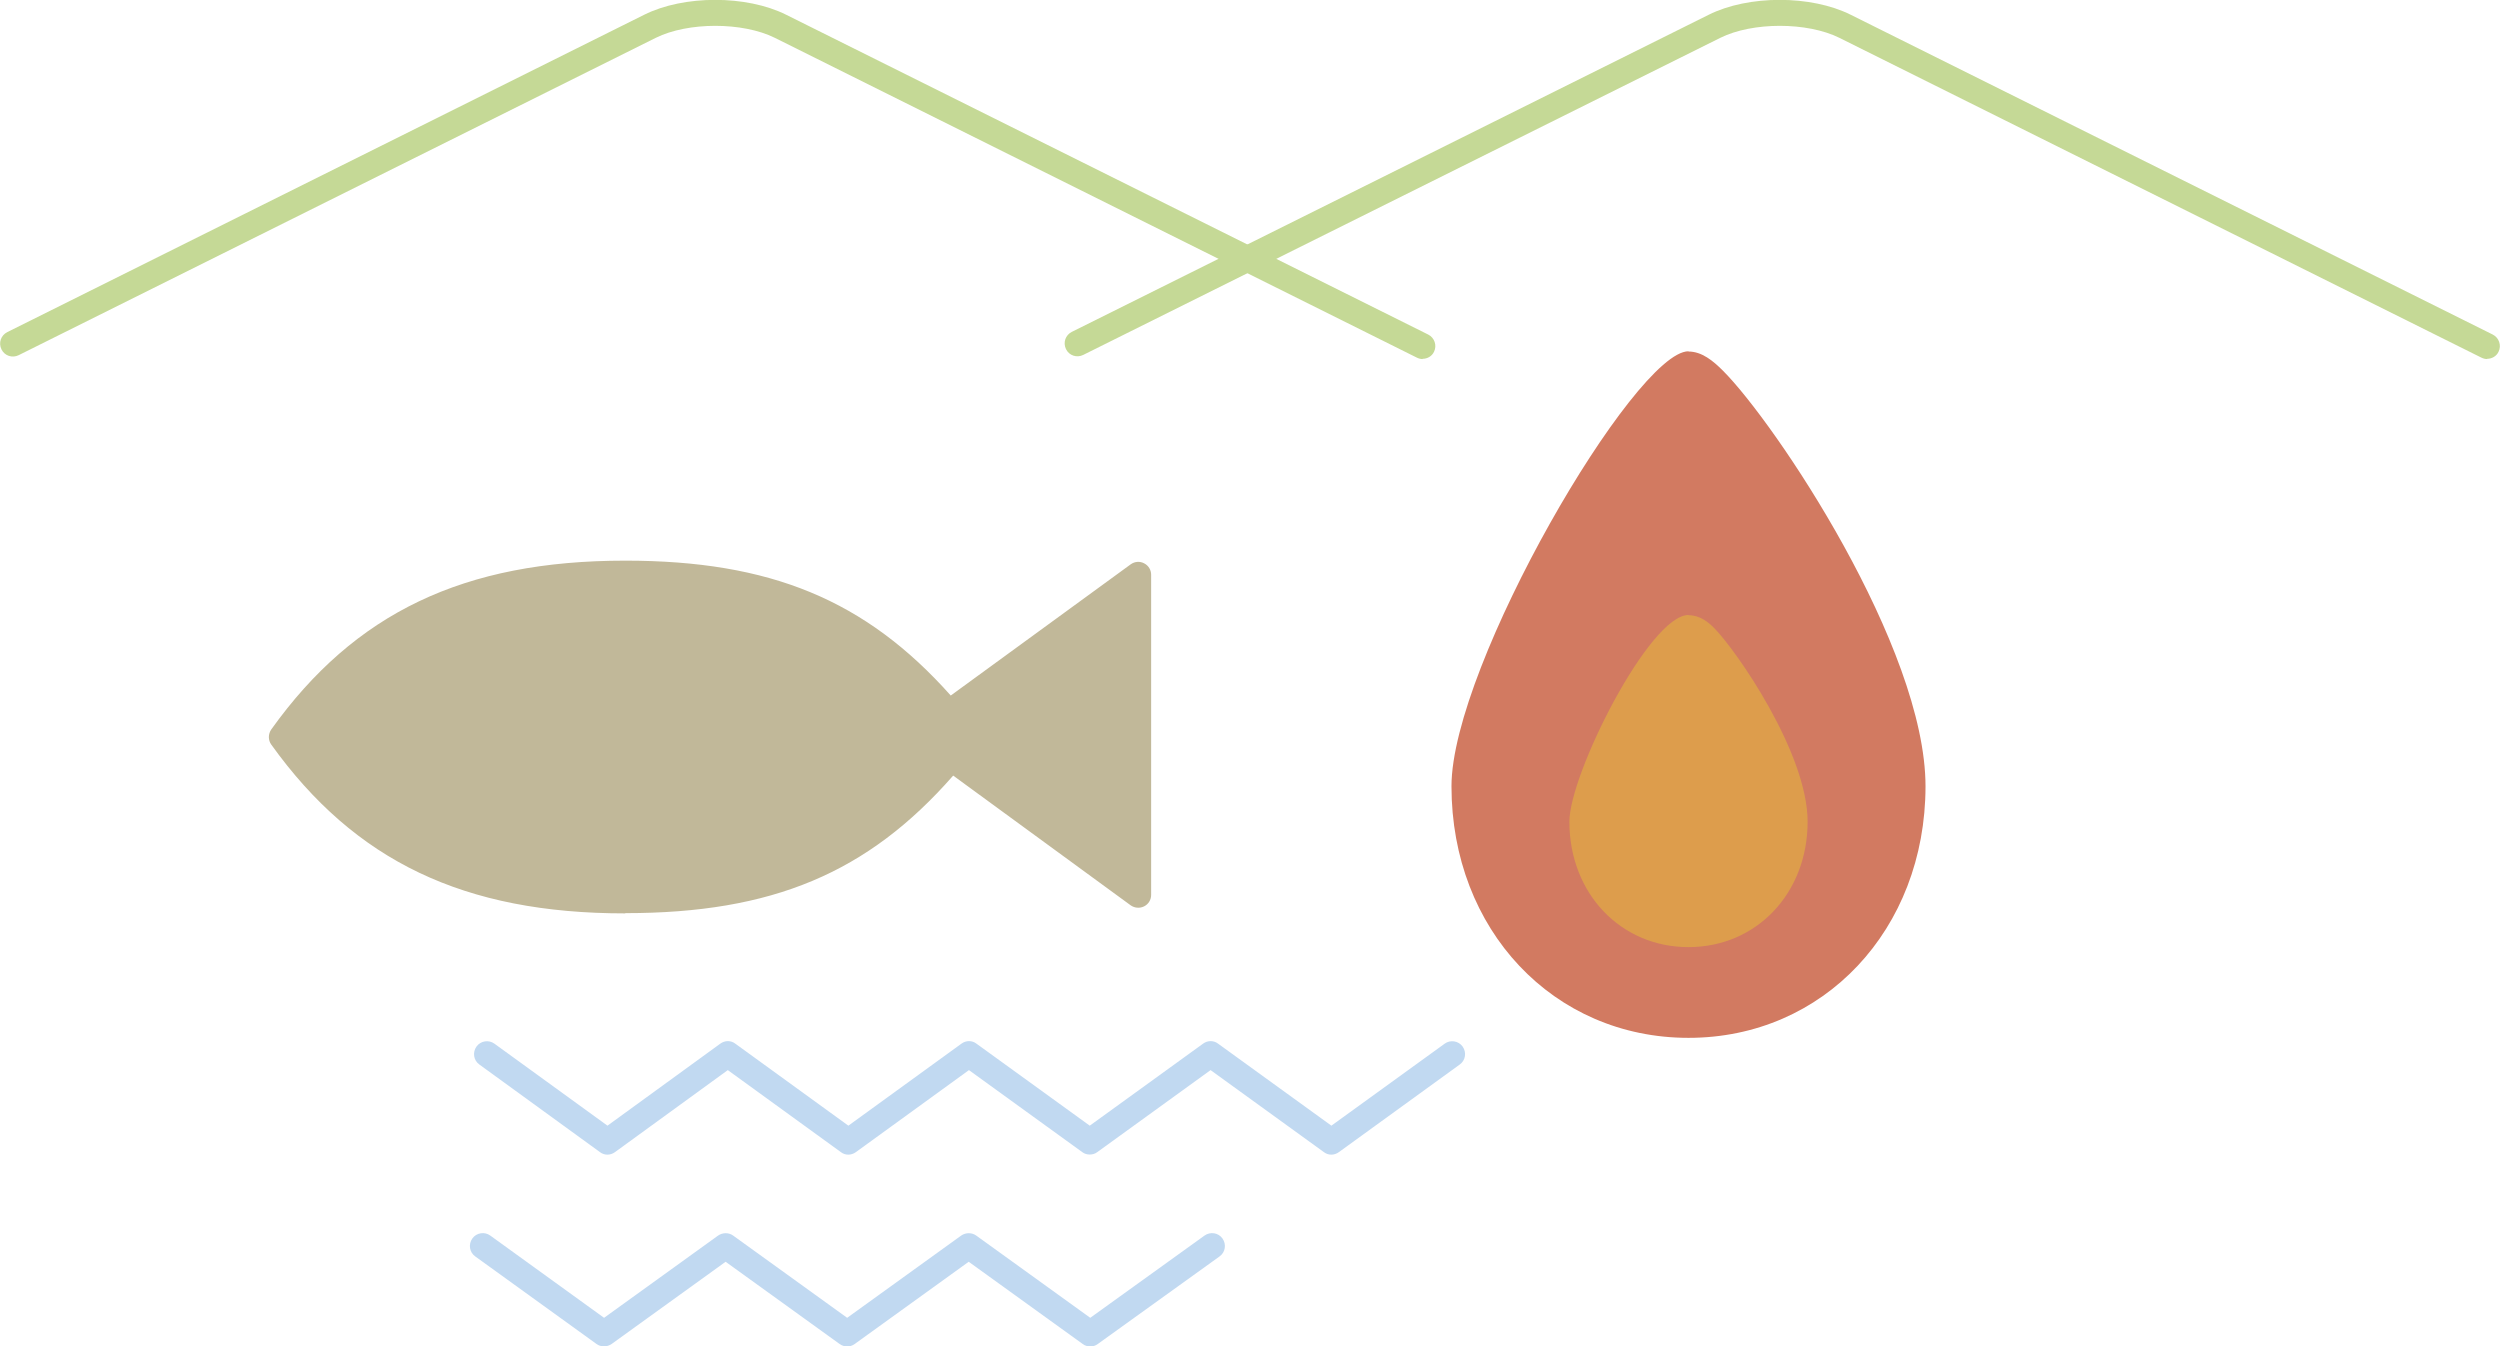
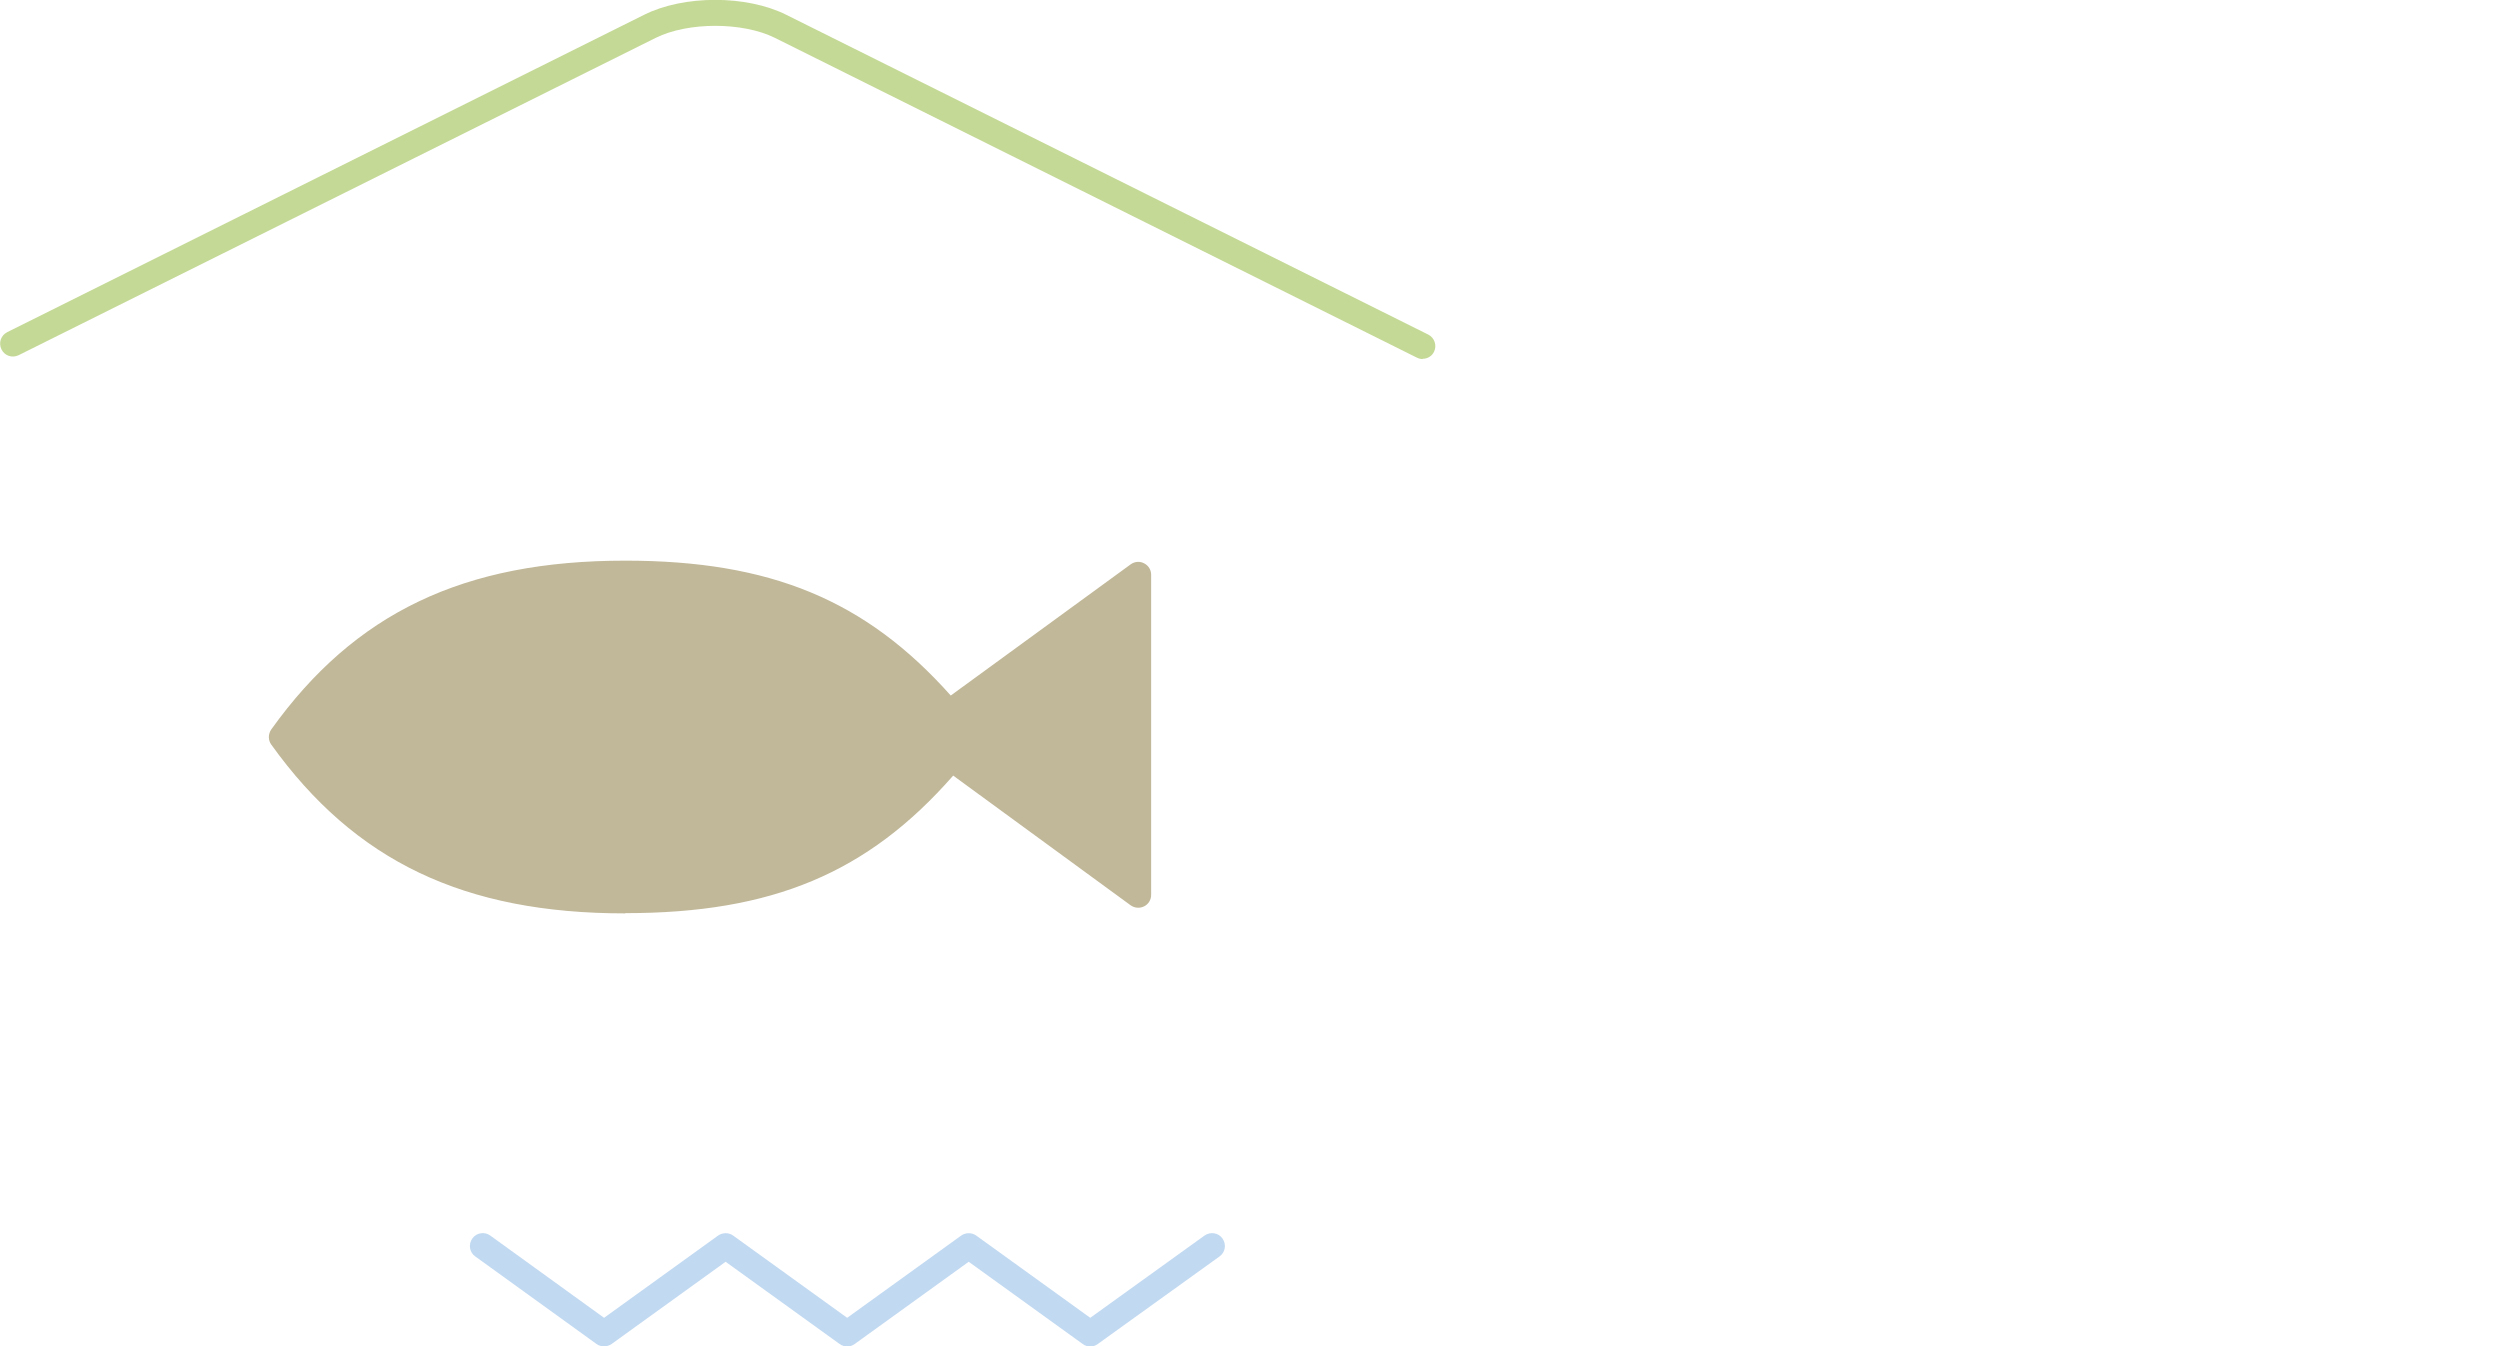
<svg xmlns="http://www.w3.org/2000/svg" id="_レイヤー_1" data-name="レイヤー 1" viewBox="0 0 103.05 55.5">
  <defs>
    <style>
      .cls-1 {
        fill: #c1d9f1;
      }

      .cls-2 {
        fill: #c1b899;
      }

      .cls-3 {
        fill: #dd9d4c;
      }

      .cls-4 {
        fill: #c5d996;
      }

      .cls-5 {
        fill: #d27a61;
      }
    </style>
  </defs>
  <g>
    <path class="cls-1" d="m44.94,55.5c-.11,0-.22-.03-.31-.1l-4.7-3.39-4.7,3.39c-.19.14-.44.13-.62,0l-4.7-3.39-4.7,3.39c-.19.13-.44.13-.62,0l-5-3.61c-.24-.17-.29-.5-.12-.74.17-.24.51-.29.74-.12l4.69,3.39,4.7-3.39c.19-.13.44-.13.62,0l4.7,3.39,4.7-3.39c.19-.13.44-.13.62,0l4.7,3.39,4.71-3.39c.24-.17.57-.12.74.12.17.24.12.57-.12.74l-5.02,3.61c-.09.07-.2.1-.31.1Z" />
-     <path class="cls-1" d="m44.92,47.59c-.11,0-.22-.03-.31-.1l-4.67-3.38-4.66,3.38c-.19.14-.44.14-.62,0l-4.66-3.38-4.65,3.38c-.19.14-.44.14-.62,0l-4.97-3.61c-.24-.17-.29-.5-.12-.74.17-.24.51-.29.74-.12l4.66,3.38,4.65-3.38c.19-.14.44-.14.62,0l4.66,3.38,4.66-3.38c.19-.14.44-.14.62,0l4.67,3.38,4.67-3.38c.19-.14.44-.14.62,0l4.67,3.38,4.67-3.38c.23-.17.57-.12.74.12.17.24.12.57-.12.74l-4.98,3.61c-.19.14-.44.14-.62,0l-4.67-3.38-4.67,3.38c-.09.07-.2.1-.31.1Z" />
  </g>
  <g>
    <path class="cls-4" d="m58.64,14.8c-.08,0-.16-.02-.24-.06L31.94,1.56c-1.33-.66-3.58-.66-4.91,0L.77,14.64c-.26.13-.58.03-.71-.24s-.02-.58.24-.71L26.55.61c1.64-.82,4.22-.82,5.86,0l26.46,13.18c.26.13.37.45.24.71-.09.19-.28.29-.47.29Z" />
-     <path class="cls-4" d="m102.52,14.8c-.08,0-.16-.02-.24-.06L75.82,1.56c-1.33-.66-3.58-.66-4.91,0l-26.26,13.07c-.26.13-.58.03-.71-.24s-.02-.58.24-.71L70.43.61c1.64-.82,4.22-.82,5.86,0l26.46,13.18c.26.13.37.45.24.71-.09.19-.28.29-.47.29Z" />
  </g>
  <path class="cls-2" d="m25.77,37.65c-6.64,0-11.14-2.15-14.59-6.96-.13-.18-.13-.43,0-.62,3.44-4.81,7.94-6.96,14.59-6.96,5.98,0,9.91,1.62,13.42,5.56l7.42-5.41c.17-.12.38-.13.55-.04.18.09.29.27.29.47v13.2c0,.2-.11.38-.29.47-.18.09-.39.07-.55-.04l-7.32-5.35c-3.52,4.02-7.47,5.67-13.51,5.67Z" />
  <g>
-     <path class="cls-5" d="m69.6,14.48c-2.2,0-9.77,12.94-9.77,17.93,0,5.91,4.2,10.37,9.77,10.37s9.76-4.46,9.77-10.36c0-5.75-6.2-14.99-8.35-17.14-.41-.41-.87-.79-1.42-.79h0Z" />
-     <path class="cls-3" d="m69.6,25.35c-1.61,0-4.91,6.56-4.91,8.52,0,2.95,2.11,5.17,4.91,5.17s4.91-2.22,4.91-5.17c0-2.84-2.96-7.09-3.86-7.99-.24-.24-.58-.52-1.05-.52h0Z" />
-   </g>
+     </g>
</svg>